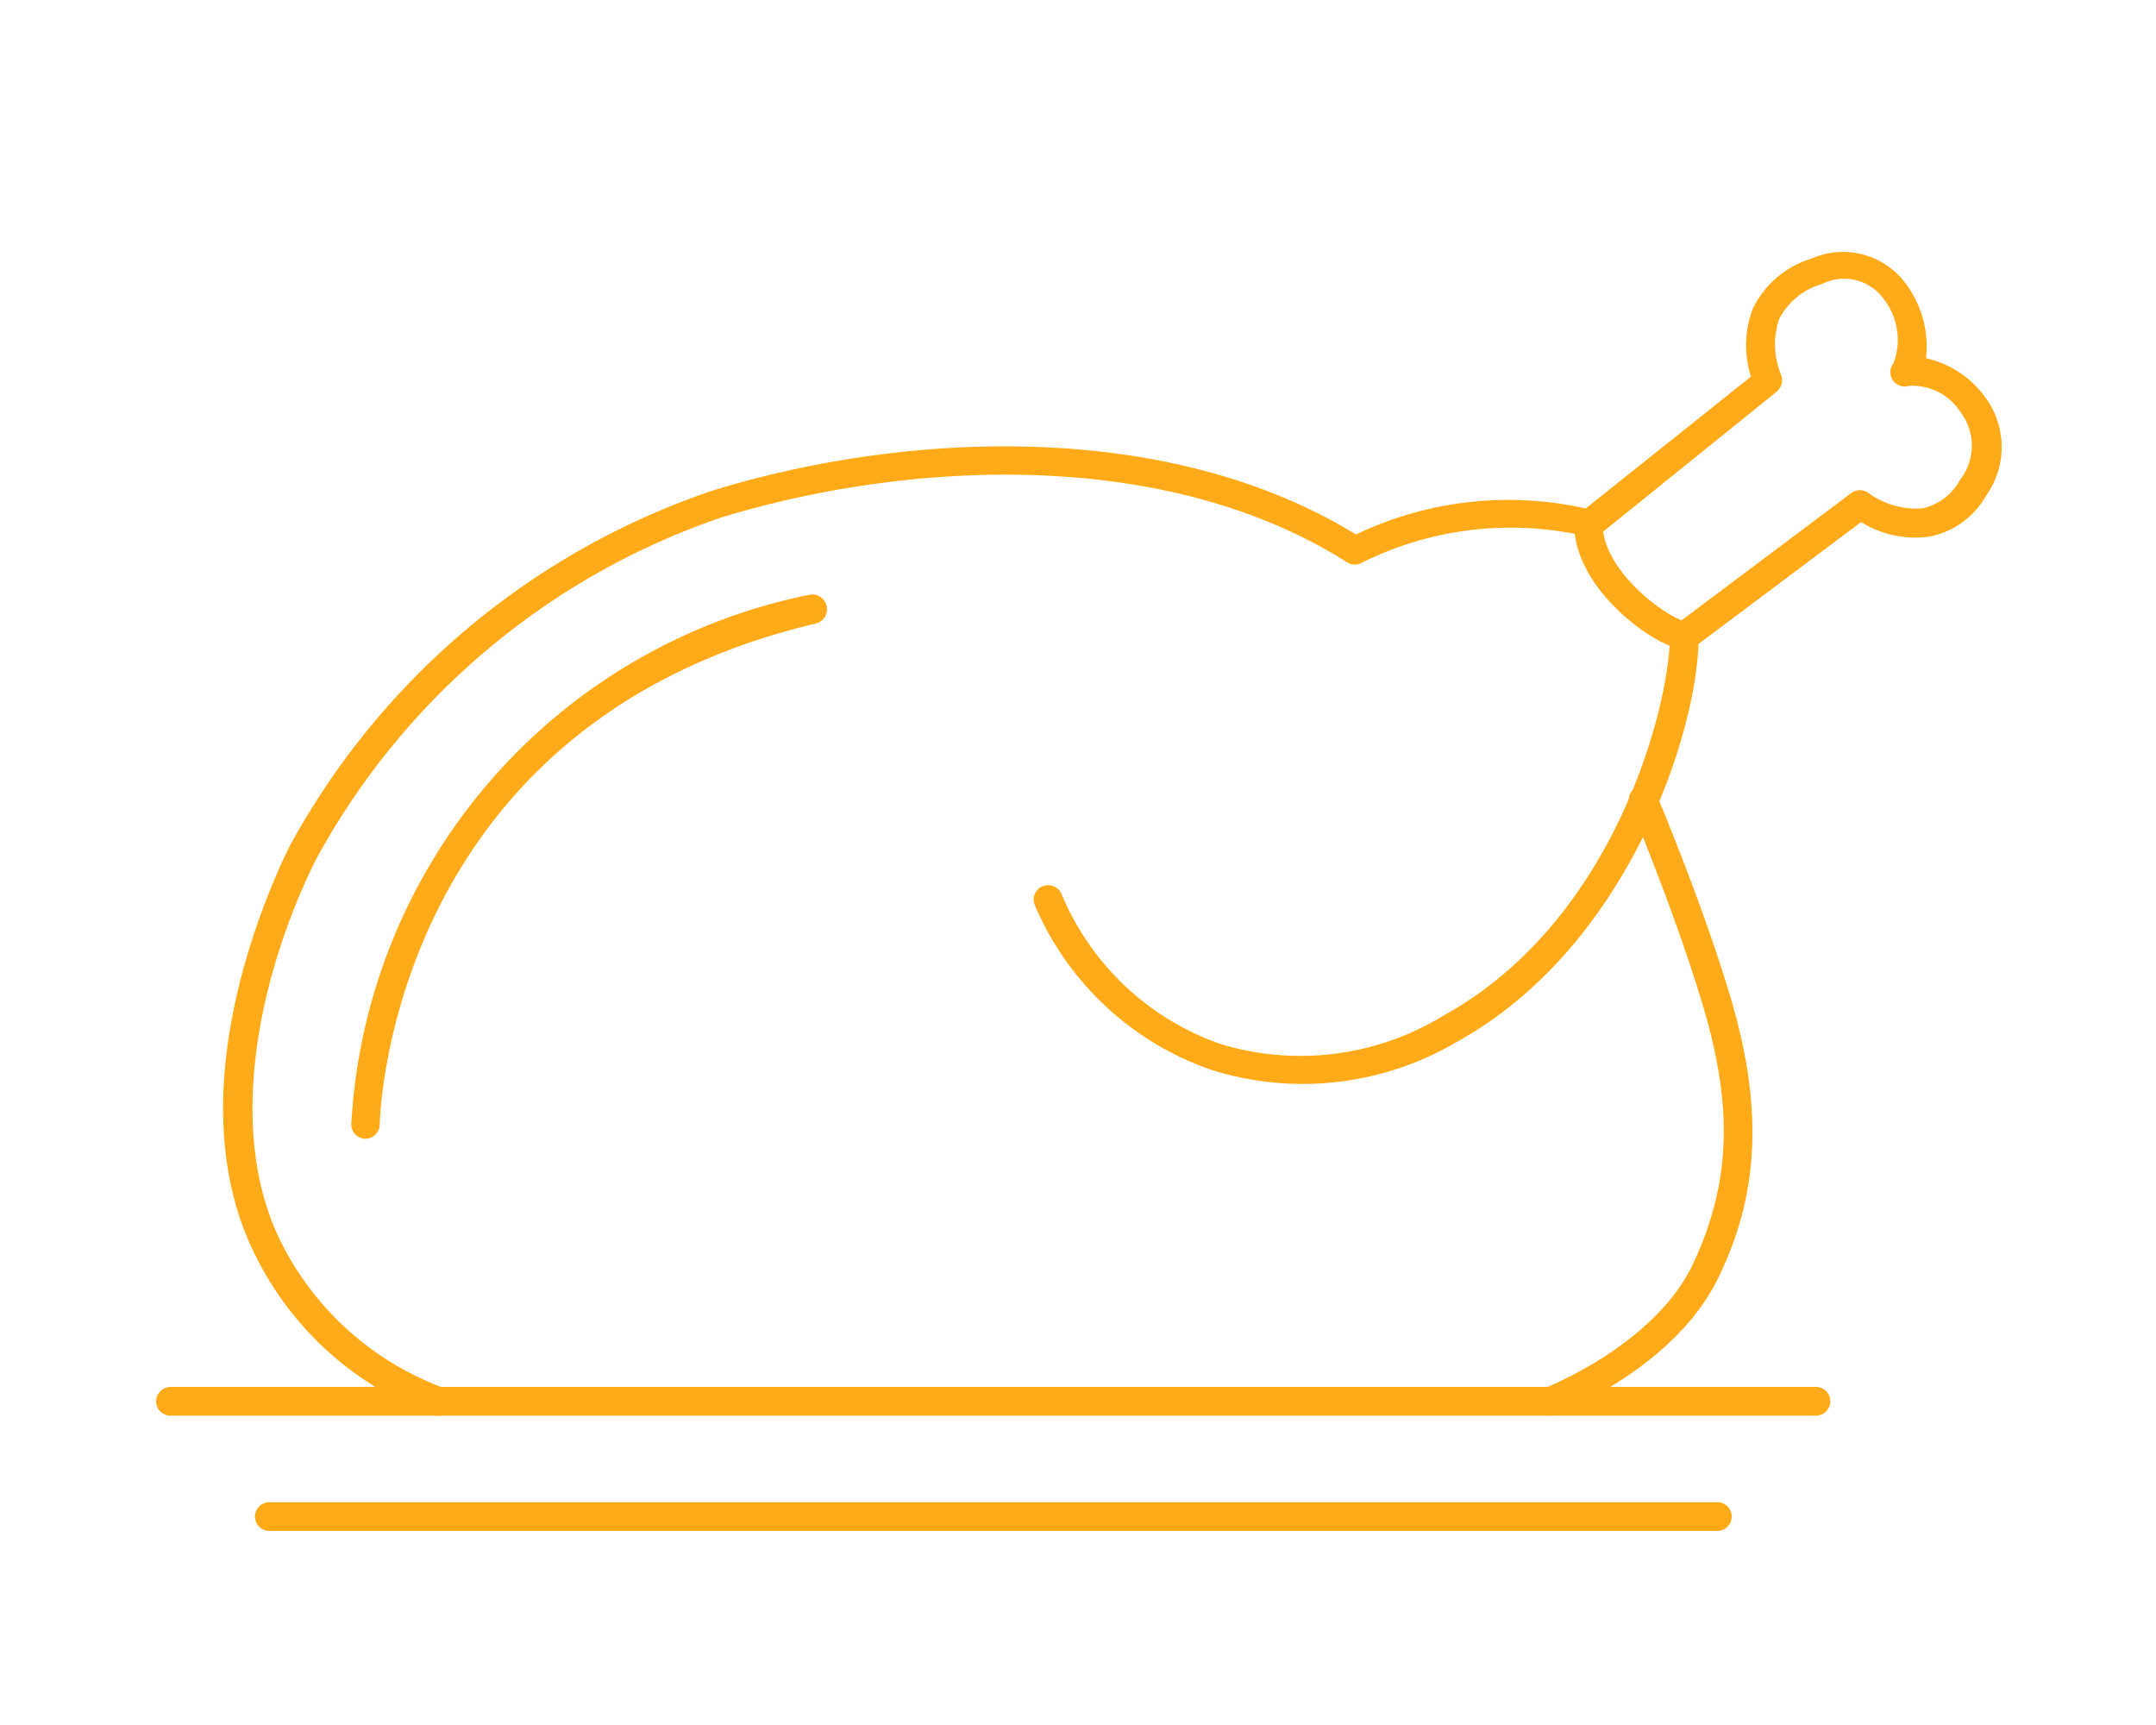
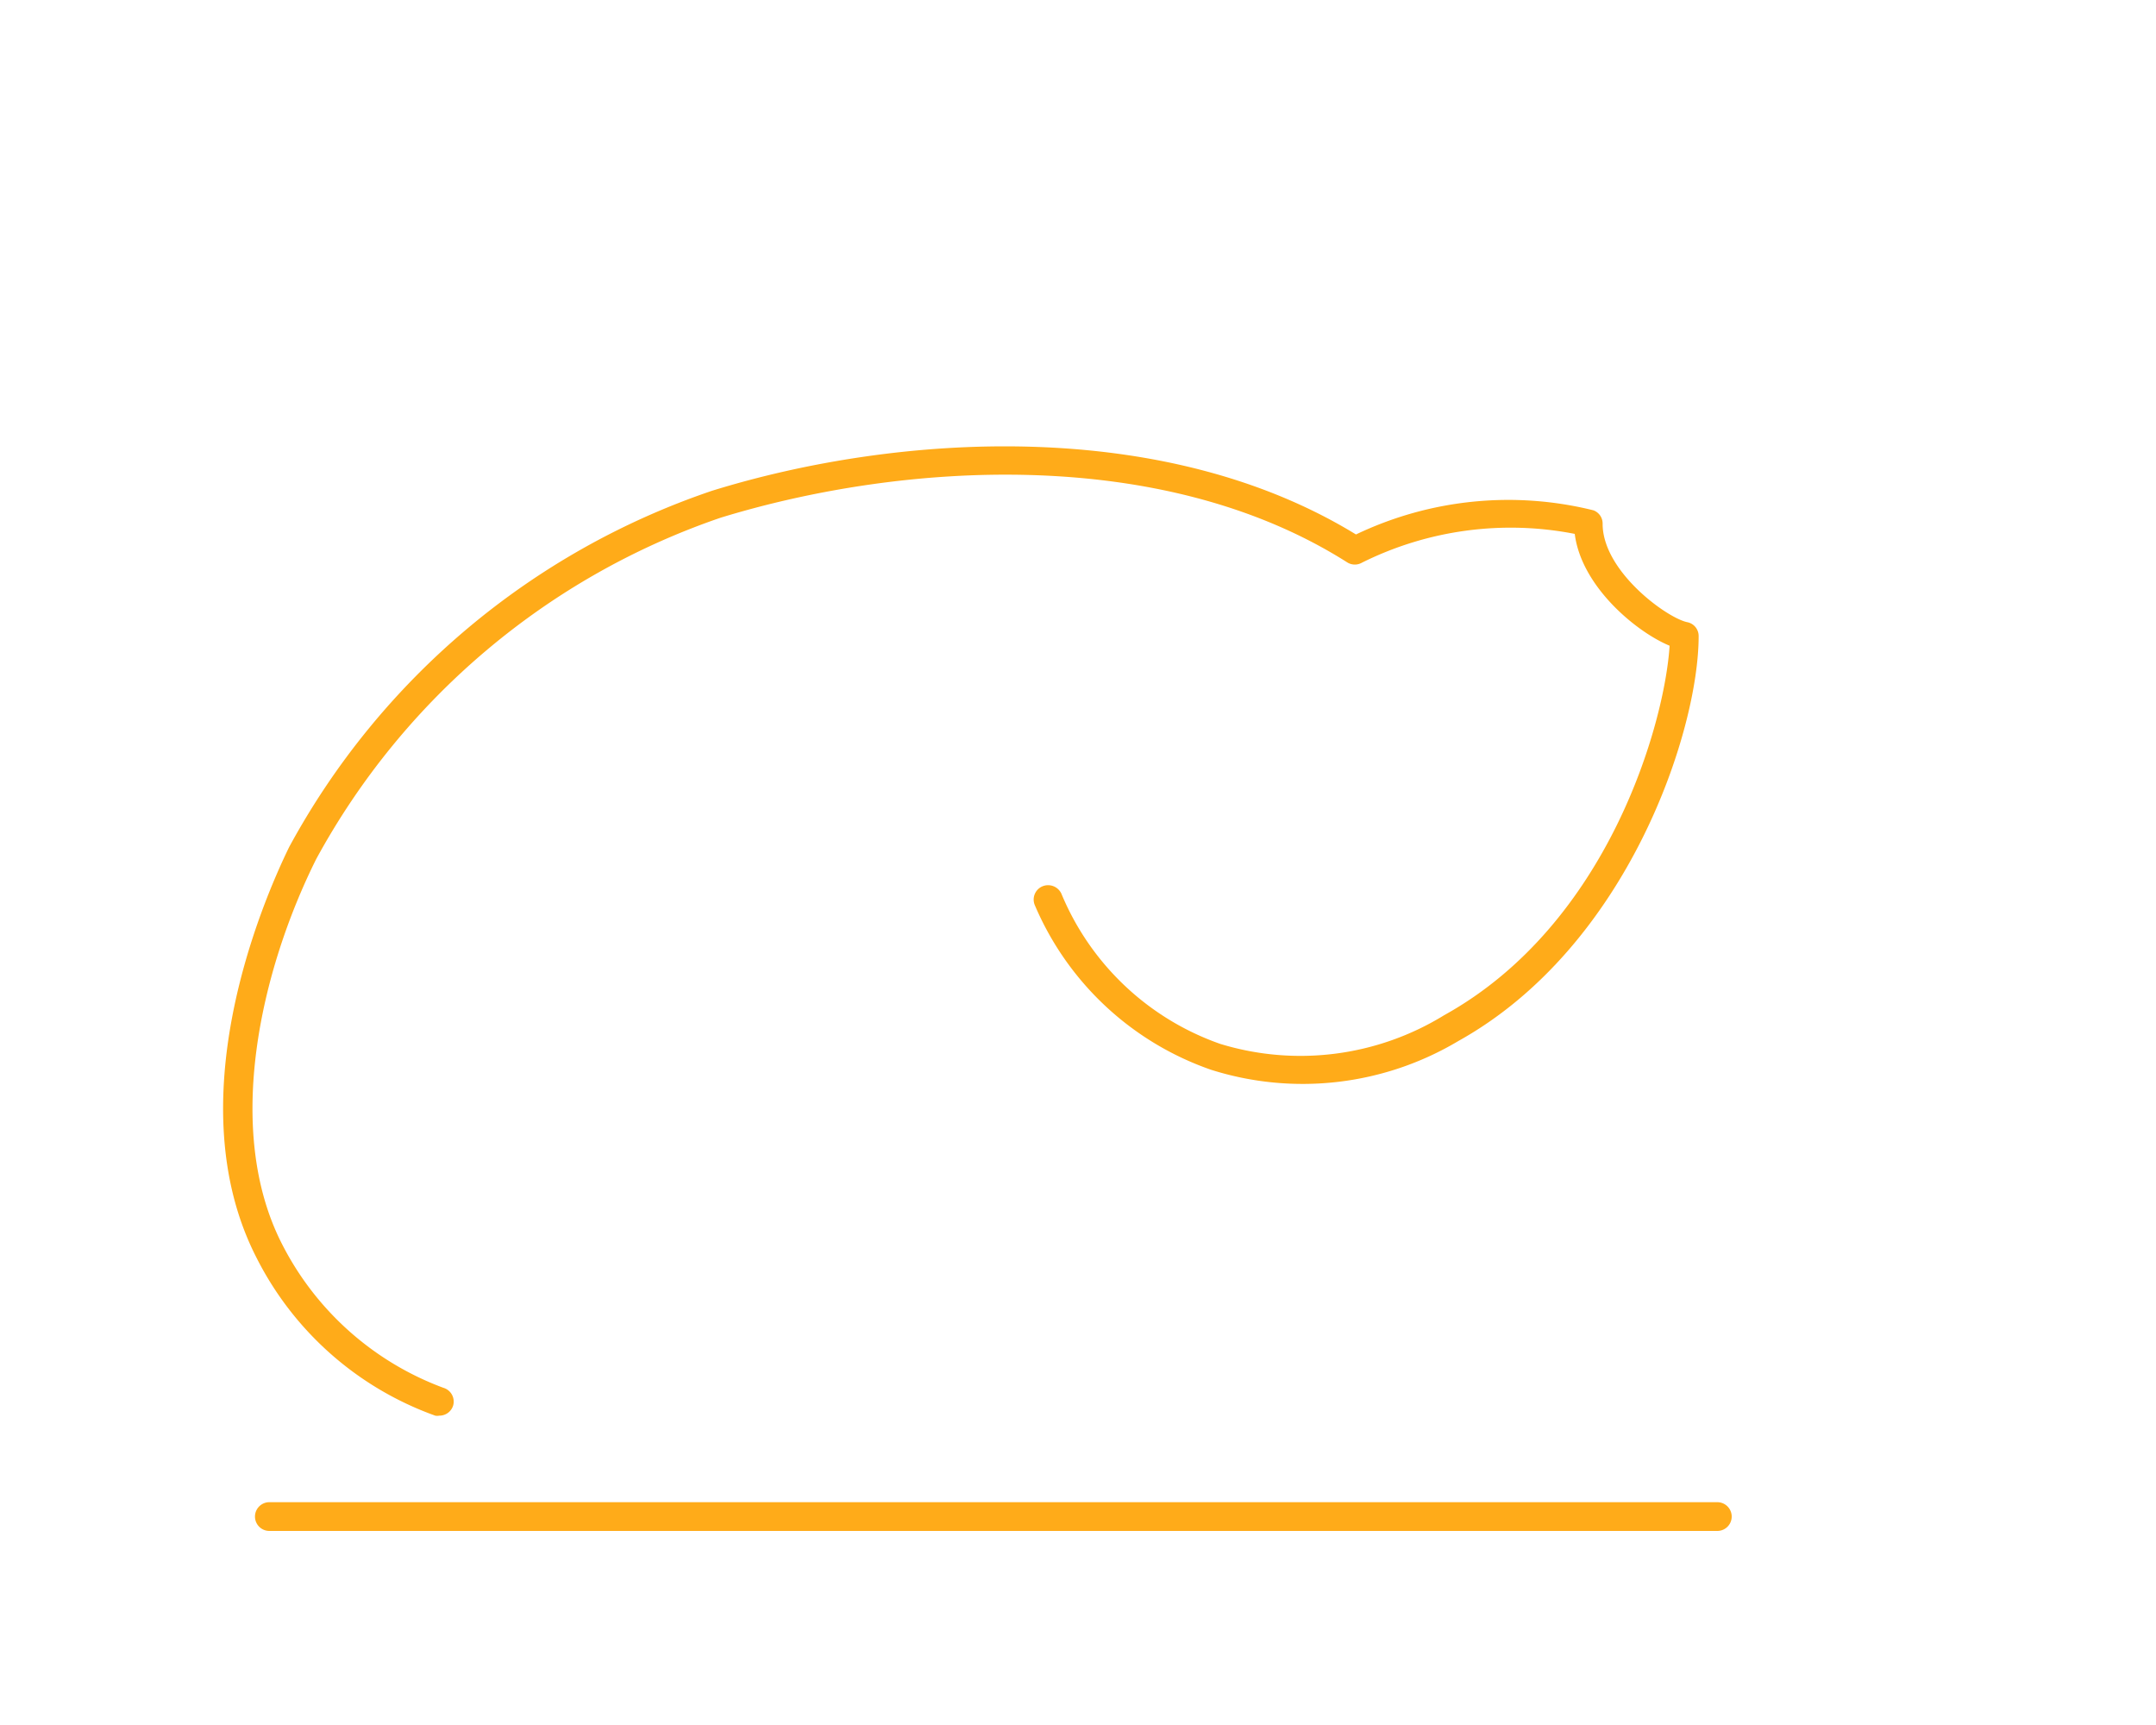
<svg xmlns="http://www.w3.org/2000/svg" data-name="Recipes" viewBox="0 0 75 60">
  <defs>
    <style>.\36 19596a8-9f51-494c-9fa7-76d00c80b15d{fill:#ffab19;}</style>
  </defs>
  <title>btb-icons</title>
  <g data-name="Layer 1">
-     <path class="619596a8-9f51-494c-9fa7-76d00c80b15d" d="M63.17,49.24H5.93a.5.5,0,0,1-.5-.5.51.51,0,0,1,.5-.5H63.17a.5.5,0,0,1,.5.5A.5.5,0,0,1,63.17,49.24Z" />
    <path class="619596a8-9f51-494c-9fa7-76d00c80b15d" d="M59.74,53.25H9.37a.5.5,0,1,1,0-1H59.74a.5.5,0,1,1,0,1Z" />
-     <path class="619596a8-9f51-494c-9fa7-76d00c80b15d" d="M15.28,49.24a.34.34,0,0,1-.14,0,11.19,11.19,0,0,1-6.22-5.5c-2.77-5.41.17-12.29,1.14-14.28A26.35,26.35,0,0,1,24.77,17.07c6.46-2,15.69-2.59,22.4,1.52a12.29,12.29,0,0,1,8.26-.84.49.49,0,0,1,.32.47c0,1.65,2.23,3.27,2.94,3.42a.49.49,0,0,1,.4.49c0,3.29-2.45,10.79-8.36,14.08a10.57,10.57,0,0,1-8.6,1A10.35,10.35,0,0,1,36,31.49a.5.5,0,0,1,.26-.66.51.51,0,0,1,.66.25,9.32,9.32,0,0,0,5.53,5.23,9.54,9.54,0,0,0,7.79-1c5.72-3.17,7.67-10.16,7.84-12.85-1.16-.48-3.07-2.06-3.3-3.89a11.6,11.6,0,0,0-7.4,1,.5.5,0,0,1-.5,0c-6.45-4.1-15.5-3.5-21.82-1.56A25.37,25.37,0,0,0,11,29.88C9.07,33.75,7.78,39.3,9.81,43.27a10.33,10.33,0,0,0,5.61,5,.5.5,0,0,1,.34.63A.5.5,0,0,1,15.28,49.24Z" />
-     <path class="619596a8-9f51-494c-9fa7-76d00c80b15d" d="M12.71,39.61h0a.5.5,0,0,1-.49-.51A19.91,19.91,0,0,1,28.14,20.69a.5.5,0,0,1,.23,1C13.48,25.22,13.21,39,13.21,39.11A.51.51,0,0,1,12.71,39.61Z" />
-     <path class="619596a8-9f51-494c-9fa7-76d00c80b15d" d="M53.92,49.24a.51.51,0,0,1-.47-.32.49.49,0,0,1,.29-.64s3.84-1.5,5.16-4.33,1.38-5.44.36-8.9c-.94-3.18-2.52-6.95-2.54-7a.5.5,0,1,1,.92-.38s1.63,3.86,2.58,7.09c1.09,3.71,1,6.68-.41,9.61-1.5,3.2-5.54,4.77-5.71,4.83Z" />
-     <path class="619596a8-9f51-494c-9fa7-76d00c80b15d" d="M58.59,22.63a.5.5,0,0,1-.3-.9l6.11-4.58a.5.5,0,0,1,.6,0,2.84,2.84,0,0,0,1.9.53,2,2,0,0,0,1.29-1,1.93,1.93,0,0,0,0-2.36,2,2,0,0,0-1.78-.9.5.5,0,0,1-.54-.79,2.31,2.31,0,0,0-.32-2.2,1.7,1.7,0,0,0-2.17-.55,2.41,2.41,0,0,0-1.49,1.22,2.77,2.77,0,0,0,.06,1.92.52.52,0,0,1-.14.6l-6.2,5a.51.51,0,1,1-.63-.79l5.93-4.73a3.58,3.58,0,0,1,.06-2.35A3.32,3.32,0,0,1,63,9a2.72,2.72,0,0,1,3.33.91A3.67,3.67,0,0,1,67,12.46a3.47,3.47,0,0,1,2,1.28,2.91,2.91,0,0,1,.09,3.5,2.9,2.9,0,0,1-2,1.43,3.61,3.61,0,0,1-2.35-.51l-5.83,4.37A.54.54,0,0,1,58.59,22.63Z" />
+     <path class="619596a8-9f51-494c-9fa7-76d00c80b15d" d="M15.28,49.24a.34.34,0,0,1-.14,0,11.19,11.19,0,0,1-6.22-5.5c-2.77-5.41.17-12.29,1.14-14.28A26.35,26.35,0,0,1,24.77,17.07c6.46-2,15.69-2.59,22.4,1.52a12.29,12.29,0,0,1,8.26-.84.49.49,0,0,1,.32.47c0,1.65,2.23,3.27,2.94,3.42a.49.49,0,0,1,.4.49c0,3.29-2.45,10.79-8.36,14.08a10.57,10.57,0,0,1-8.6,1A10.35,10.35,0,0,1,36,31.49a.5.5,0,0,1,.26-.66.51.51,0,0,1,.66.25,9.32,9.32,0,0,0,5.53,5.23,9.54,9.54,0,0,0,7.79-1c5.72-3.17,7.67-10.16,7.84-12.85-1.16-.48-3.07-2.06-3.3-3.89a11.6,11.6,0,0,0-7.4,1,.5.5,0,0,1-.5,0c-6.45-4.1-15.5-3.5-21.82-1.56A25.37,25.37,0,0,0,11,29.88C9.07,33.75,7.78,39.3,9.81,43.27a10.33,10.33,0,0,0,5.61,5,.5.5,0,0,1,.34.63A.5.5,0,0,1,15.28,49.24" />
  </g>
</svg>